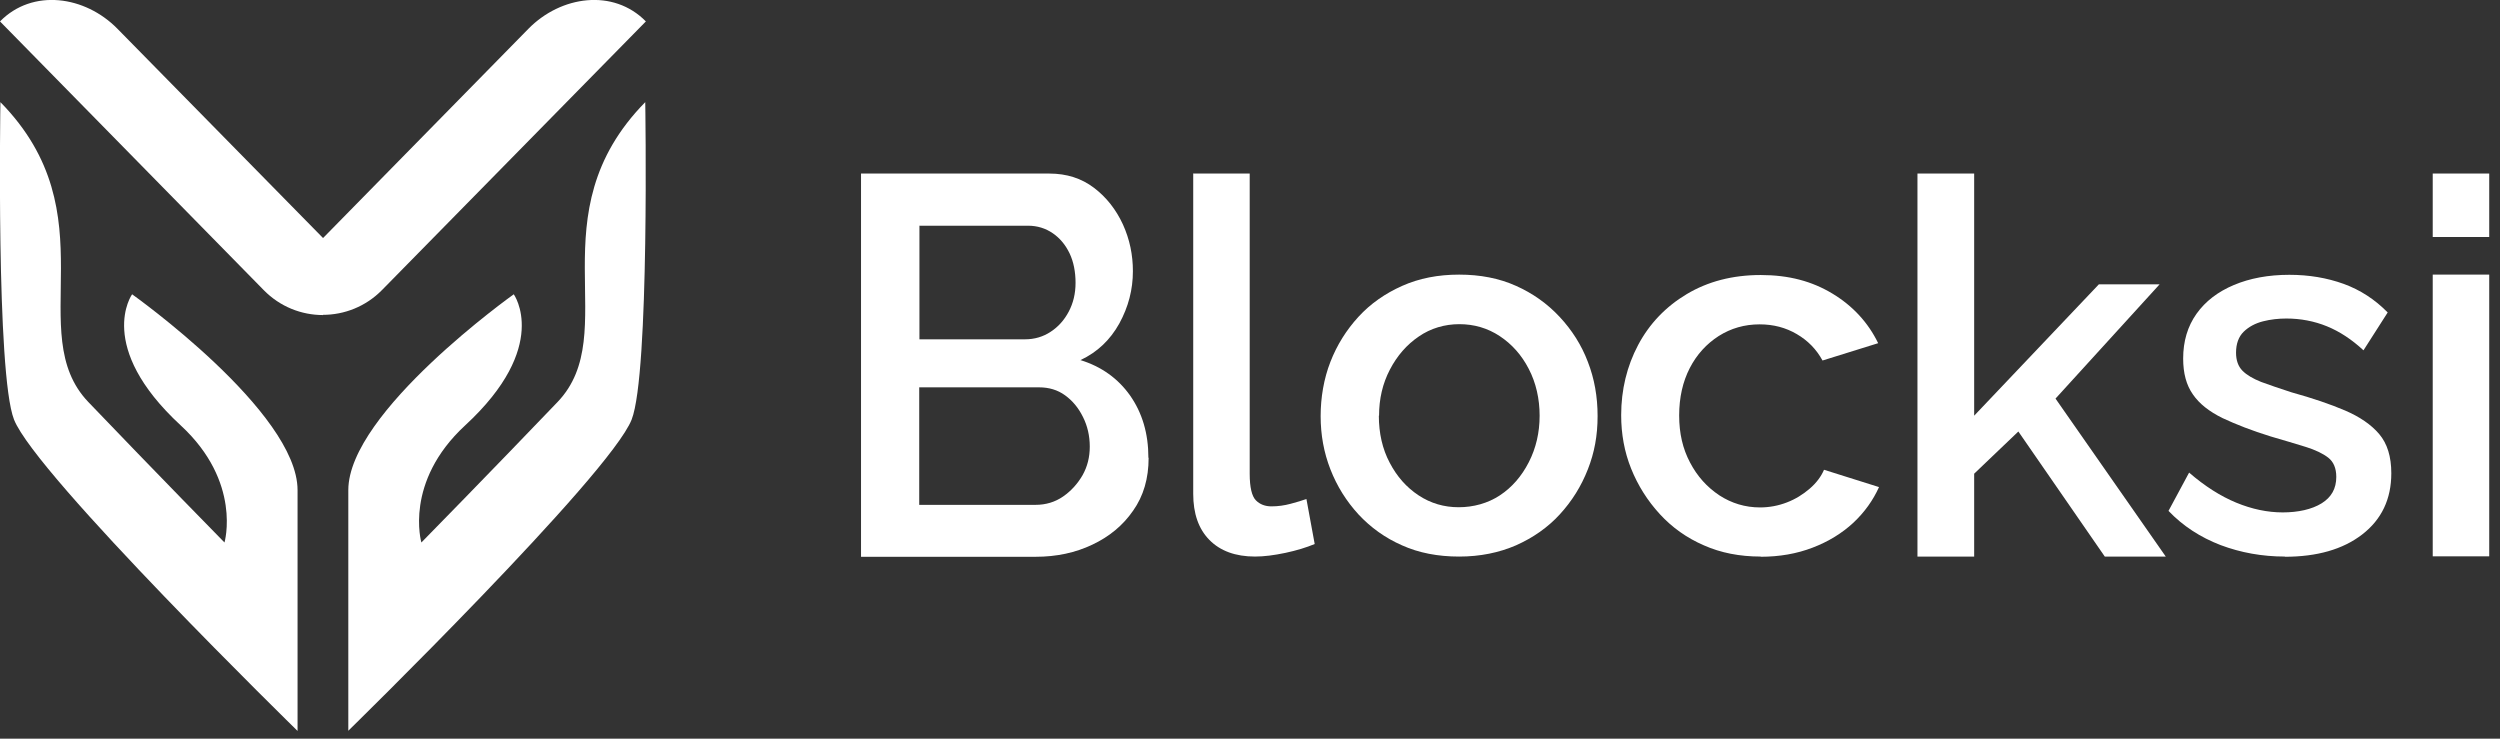
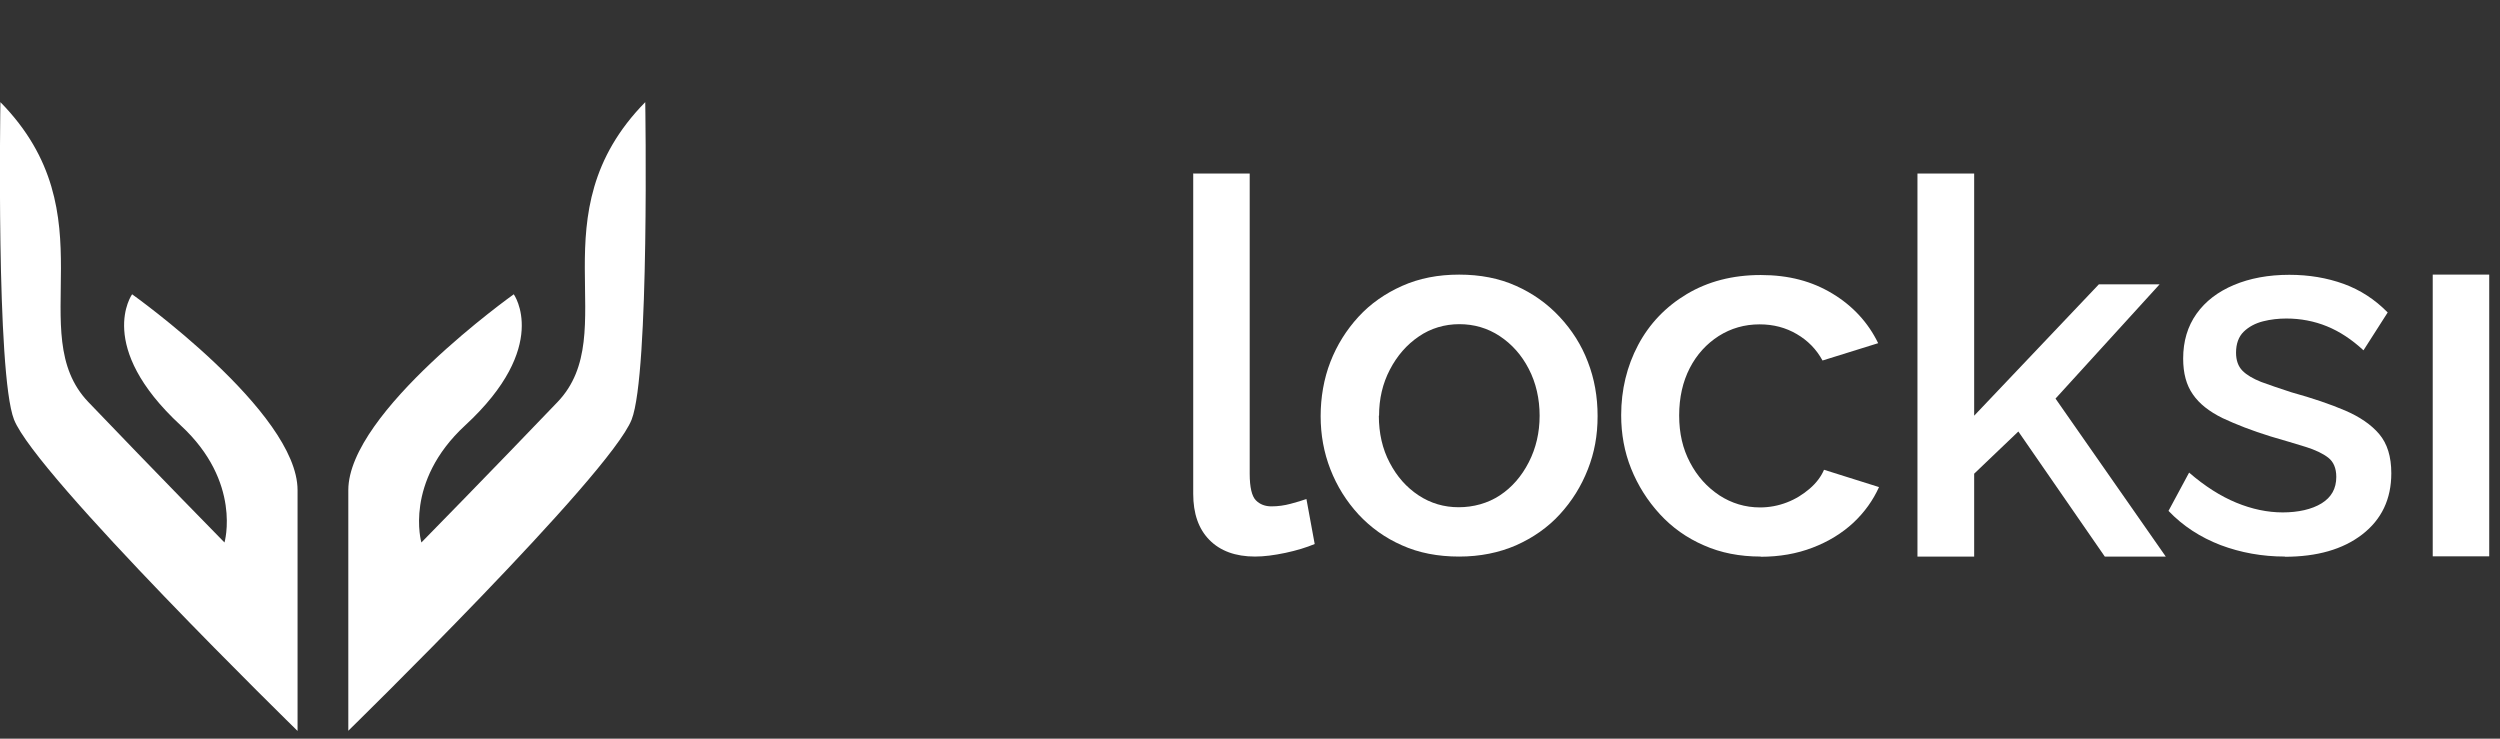
<svg xmlns="http://www.w3.org/2000/svg" width="132" height="39" viewBox="0 0 132 39" fill="none">
  <rect x="0" y="0" width="132" height="39" fill="#333333" stroke="none" />
  <g id="Frame" clip-path="url(#clip0_24_869)">
    <g id="Group">
      <path id="Vector" d="M15.711 38.594V25.878C15.711 21.742 6.975 15.538 6.975 15.538C6.975 15.538 5.013 18.28 9.543 22.462C12.784 25.455 11.853 28.643 11.853 28.643C11.853 28.643 8.153 24.873 4.665 21.228C1.177 17.583 5.843 11.322 0.022 5.393C0.022 5.393 -0.213 19.72 0.74 22.154C1.895 25.09 15.711 38.594 15.711 38.594Z" fill="white" />
      <path id="Vector_2" d="M18.391 38.594C18.391 38.594 18.391 30.003 18.391 25.878C18.391 21.754 27.127 15.538 27.127 15.538C27.127 15.538 29.09 18.28 24.559 22.462C21.318 25.455 22.249 28.643 22.249 28.643C22.249 28.643 25.95 24.873 29.437 21.228C32.925 17.583 28.248 11.322 34.069 5.393C34.069 5.393 34.304 19.72 33.351 22.154C32.196 25.09 18.38 38.594 18.38 38.594H18.391Z" fill="white" />
-       <path id="Vector_3" d="M17.046 16.624C18.178 16.624 19.311 16.189 20.174 15.31L34.102 1.131C32.387 -0.617 29.617 -0.229 27.901 1.519L17.057 12.568L6.201 1.519C4.486 -0.229 1.716 -0.617 0 1.131L13.928 15.321C14.792 16.201 15.924 16.635 17.057 16.635L17.046 16.624Z" fill="white" />
    </g>
    <g id="Group_2">
-       <path id="Vector_4" d="M60.647 24.177C60.647 25.262 60.377 26.188 59.828 26.965C59.29 27.742 58.572 28.336 57.675 28.758C56.789 29.181 55.791 29.398 54.681 29.398H45.462V9.164H55.409C56.318 9.164 57.103 9.415 57.764 9.918C58.426 10.421 58.931 11.072 59.29 11.849C59.648 12.637 59.817 13.46 59.817 14.317C59.817 15.288 59.581 16.202 59.099 17.082C58.617 17.95 57.933 18.601 57.047 19.013C58.157 19.355 59.032 19.984 59.671 20.886C60.31 21.8 60.635 22.886 60.635 24.166L60.647 24.177ZM48.546 11.906V17.916H54.12C54.624 17.916 55.084 17.779 55.477 17.516C55.88 17.253 56.194 16.899 56.43 16.453C56.665 16.008 56.789 15.505 56.789 14.934C56.789 14.363 56.688 13.826 56.475 13.38C56.262 12.934 55.97 12.58 55.589 12.317C55.208 12.055 54.77 11.918 54.288 11.918H48.557L48.546 11.906ZM57.54 23.583C57.54 23.012 57.417 22.486 57.181 22.017C56.946 21.538 56.632 21.161 56.239 20.875C55.847 20.589 55.387 20.452 54.871 20.452H48.535V26.656H54.681C55.219 26.656 55.712 26.508 56.138 26.211C56.565 25.913 56.901 25.537 57.159 25.091C57.417 24.634 57.54 24.131 57.54 23.583Z" fill="white" />
      <path id="Vector_5" d="M62.99 9.163H65.984V25.01C65.984 25.73 66.097 26.199 66.31 26.416C66.523 26.633 66.803 26.736 67.128 26.736C67.476 26.736 67.812 26.69 68.149 26.599C68.485 26.507 68.766 26.427 68.979 26.347L69.416 28.724C68.979 28.906 68.463 29.066 67.868 29.192C67.274 29.318 66.736 29.386 66.265 29.386C65.233 29.386 64.426 29.089 63.854 28.506C63.282 27.924 63.002 27.113 63.002 26.073V9.141L62.99 9.163Z" fill="white" />
      <path id="Vector_6" d="M77.042 29.387C75.92 29.387 74.911 29.193 74.025 28.793C73.139 28.405 72.376 27.856 71.726 27.159C71.087 26.462 70.594 25.674 70.246 24.783C69.898 23.892 69.73 22.955 69.73 21.972C69.73 20.99 69.898 19.996 70.246 19.104C70.594 18.213 71.087 17.425 71.726 16.728C72.365 16.031 73.139 15.494 74.036 15.094C74.933 14.694 75.931 14.5 77.042 14.5C78.152 14.5 79.161 14.694 80.047 15.094C80.922 15.483 81.696 16.031 82.346 16.728C82.996 17.425 83.501 18.213 83.838 19.104C84.185 19.996 84.353 20.944 84.353 21.972C84.353 23 84.185 23.903 83.838 24.783C83.49 25.674 82.996 26.462 82.357 27.159C81.718 27.856 80.944 28.393 80.047 28.793C79.15 29.181 78.152 29.387 77.042 29.387ZM72.803 21.949C72.803 22.875 72.993 23.709 73.375 24.429C73.756 25.16 74.26 25.731 74.9 26.154C75.539 26.576 76.246 26.782 77.019 26.782C77.793 26.782 78.556 26.576 79.195 26.154C79.834 25.731 80.339 25.148 80.72 24.406C81.101 23.663 81.292 22.84 81.292 21.949C81.292 21.058 81.101 20.213 80.72 19.481C80.339 18.739 79.823 18.168 79.184 17.745C78.544 17.322 77.827 17.116 77.053 17.116C76.279 17.116 75.539 17.334 74.911 17.768C74.272 18.202 73.767 18.785 73.386 19.516C73.004 20.247 72.814 21.058 72.814 21.949H72.803Z" fill="white" />
      <path id="Vector_7" d="M92.966 29.386C91.856 29.386 90.858 29.192 89.96 28.792C89.063 28.403 88.29 27.855 87.639 27.146C86.989 26.438 86.484 25.638 86.125 24.747C85.766 23.856 85.598 22.908 85.598 21.925C85.598 20.577 85.901 19.331 86.495 18.212C87.09 17.092 87.953 16.19 89.063 15.527C90.174 14.864 91.474 14.521 92.966 14.521C94.457 14.521 95.68 14.853 96.756 15.504C97.833 16.155 98.64 17.035 99.167 18.12L96.229 19.035C95.904 18.44 95.456 17.983 94.872 17.641C94.289 17.298 93.639 17.126 92.91 17.126C92.114 17.126 91.396 17.332 90.746 17.743C90.106 18.155 89.59 18.715 89.22 19.434C88.85 20.154 88.66 20.988 88.66 21.936C88.66 22.885 88.85 23.696 89.232 24.416C89.613 25.147 90.129 25.718 90.779 26.152C91.43 26.575 92.147 26.792 92.932 26.792C93.426 26.792 93.897 26.701 94.345 26.529C94.794 26.358 95.198 26.107 95.556 25.798C95.915 25.49 96.162 25.147 96.308 24.804L99.212 25.718C98.898 26.415 98.45 27.044 97.855 27.603C97.261 28.152 96.543 28.597 95.702 28.917C94.872 29.237 93.953 29.397 92.955 29.397L92.966 29.386Z" fill="white" />
      <path id="Vector_8" d="M111.133 29.387L106.569 22.783L104.236 25.011V29.387H101.242V9.164H104.236V21.949L110.819 15.014H114.026L108.531 21.046L114.352 29.387H111.144H111.133Z" fill="white" />
      <path id="Vector_9" d="M120.642 29.386C119.443 29.386 118.31 29.18 117.245 28.78C116.179 28.369 115.26 27.774 114.497 26.975L115.585 24.953C116.415 25.672 117.245 26.198 118.074 26.541C118.904 26.883 119.723 27.055 120.53 27.055C121.338 27.055 122.067 26.895 122.583 26.575C123.098 26.255 123.356 25.798 123.356 25.181C123.356 24.724 123.211 24.381 122.93 24.164C122.65 23.947 122.246 23.753 121.73 23.593C121.214 23.433 120.598 23.25 119.891 23.044C118.893 22.736 118.052 22.405 117.345 22.073C116.65 21.73 116.123 21.319 115.787 20.828C115.439 20.337 115.271 19.708 115.271 18.931C115.271 18.017 115.506 17.229 115.977 16.566C116.448 15.904 117.11 15.401 117.951 15.047C118.792 14.693 119.768 14.51 120.878 14.51C121.91 14.51 122.863 14.67 123.749 14.99C124.624 15.309 125.397 15.812 126.07 16.498L124.792 18.497C124.175 17.926 123.536 17.503 122.863 17.229C122.19 16.955 121.472 16.818 120.721 16.818C120.306 16.818 119.891 16.863 119.487 16.966C119.084 17.069 118.736 17.252 118.467 17.515C118.198 17.777 118.063 18.154 118.063 18.623C118.063 19.023 118.175 19.343 118.4 19.571C118.624 19.8 118.96 19.994 119.386 20.165C119.824 20.325 120.351 20.508 120.99 20.714C122.1 21.022 123.042 21.342 123.816 21.673C124.59 22.005 125.195 22.416 125.622 22.919C126.048 23.422 126.261 24.107 126.261 24.987C126.261 26.358 125.745 27.432 124.724 28.22C123.704 29.008 122.336 29.397 120.631 29.397L120.642 29.386Z" fill="white" />
-       <path id="Vector_10" d="M128.448 12.512V9.164H131.442V12.512H128.448ZM128.448 29.375V14.5H131.442V29.375H128.448Z" fill="white" />
+       <path id="Vector_10" d="M128.448 12.512H131.442V12.512H128.448ZM128.448 29.375V14.5H131.442V29.375H128.448Z" fill="white" />
    </g>
  </g>
  <defs>
    <clipPath id="clip0_24_869">
      <rect width="131.431" height="38.595" fill="white" />
    </clipPath>
  </defs>
</svg>